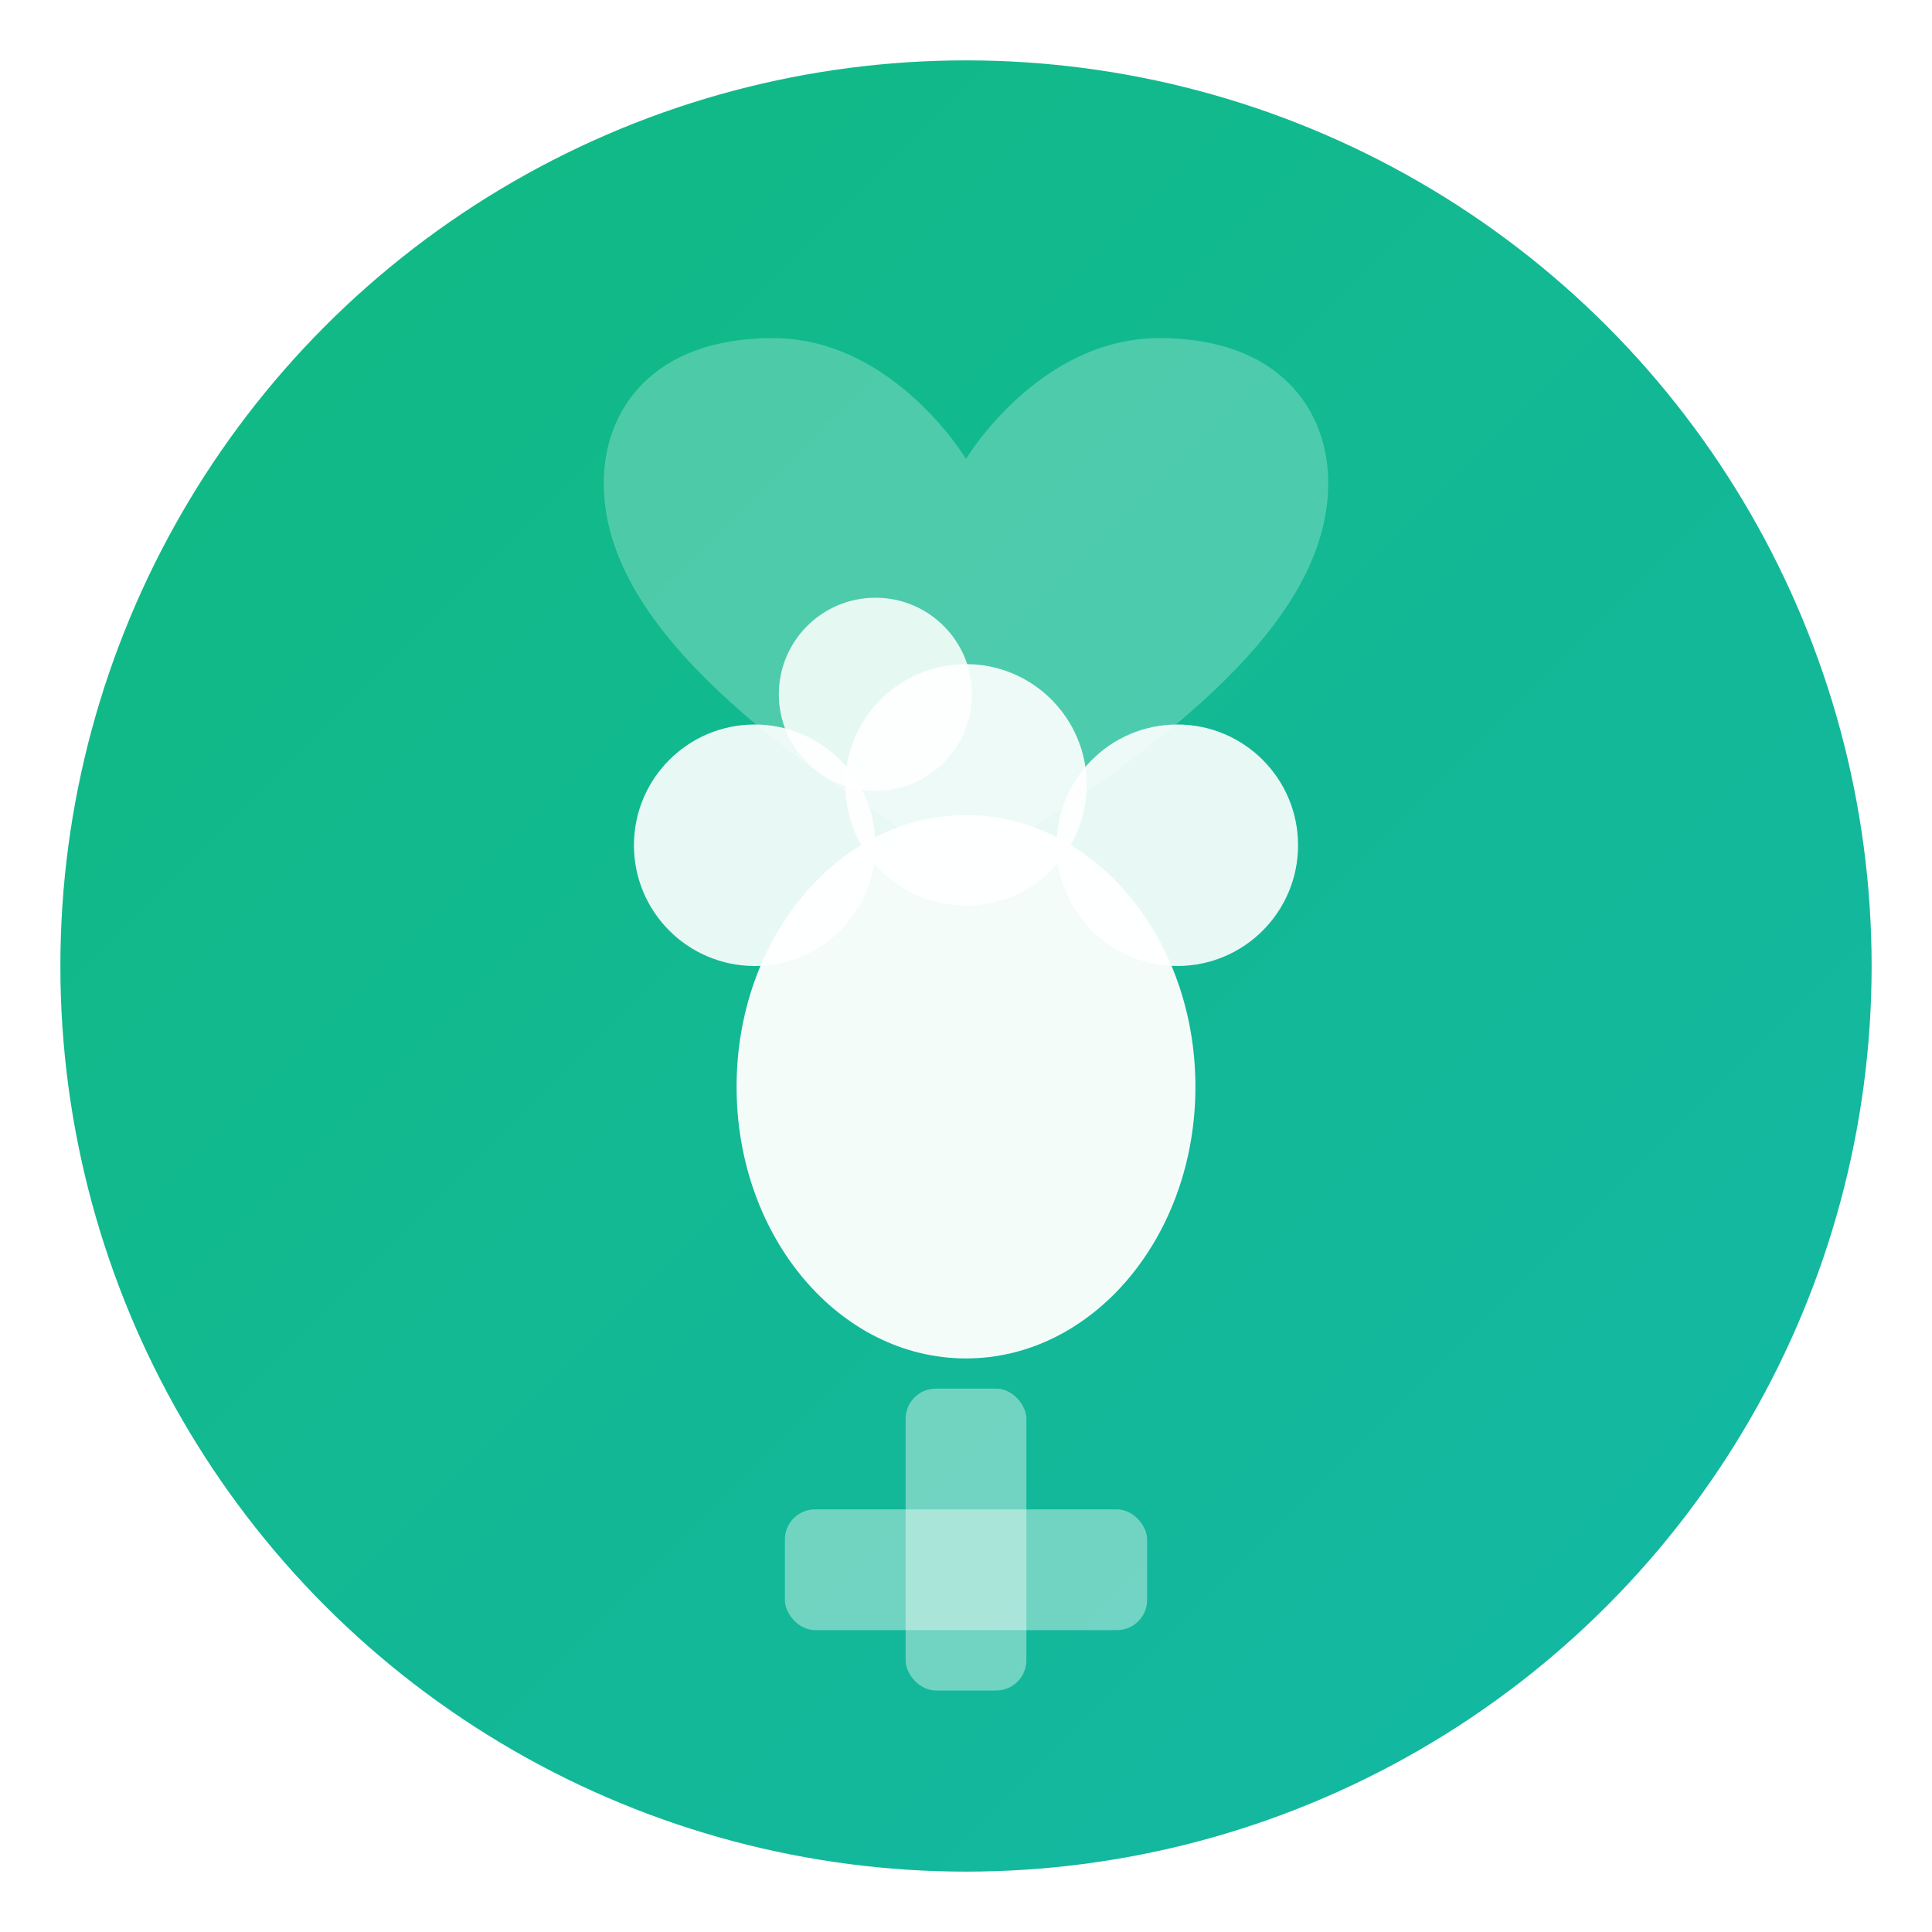
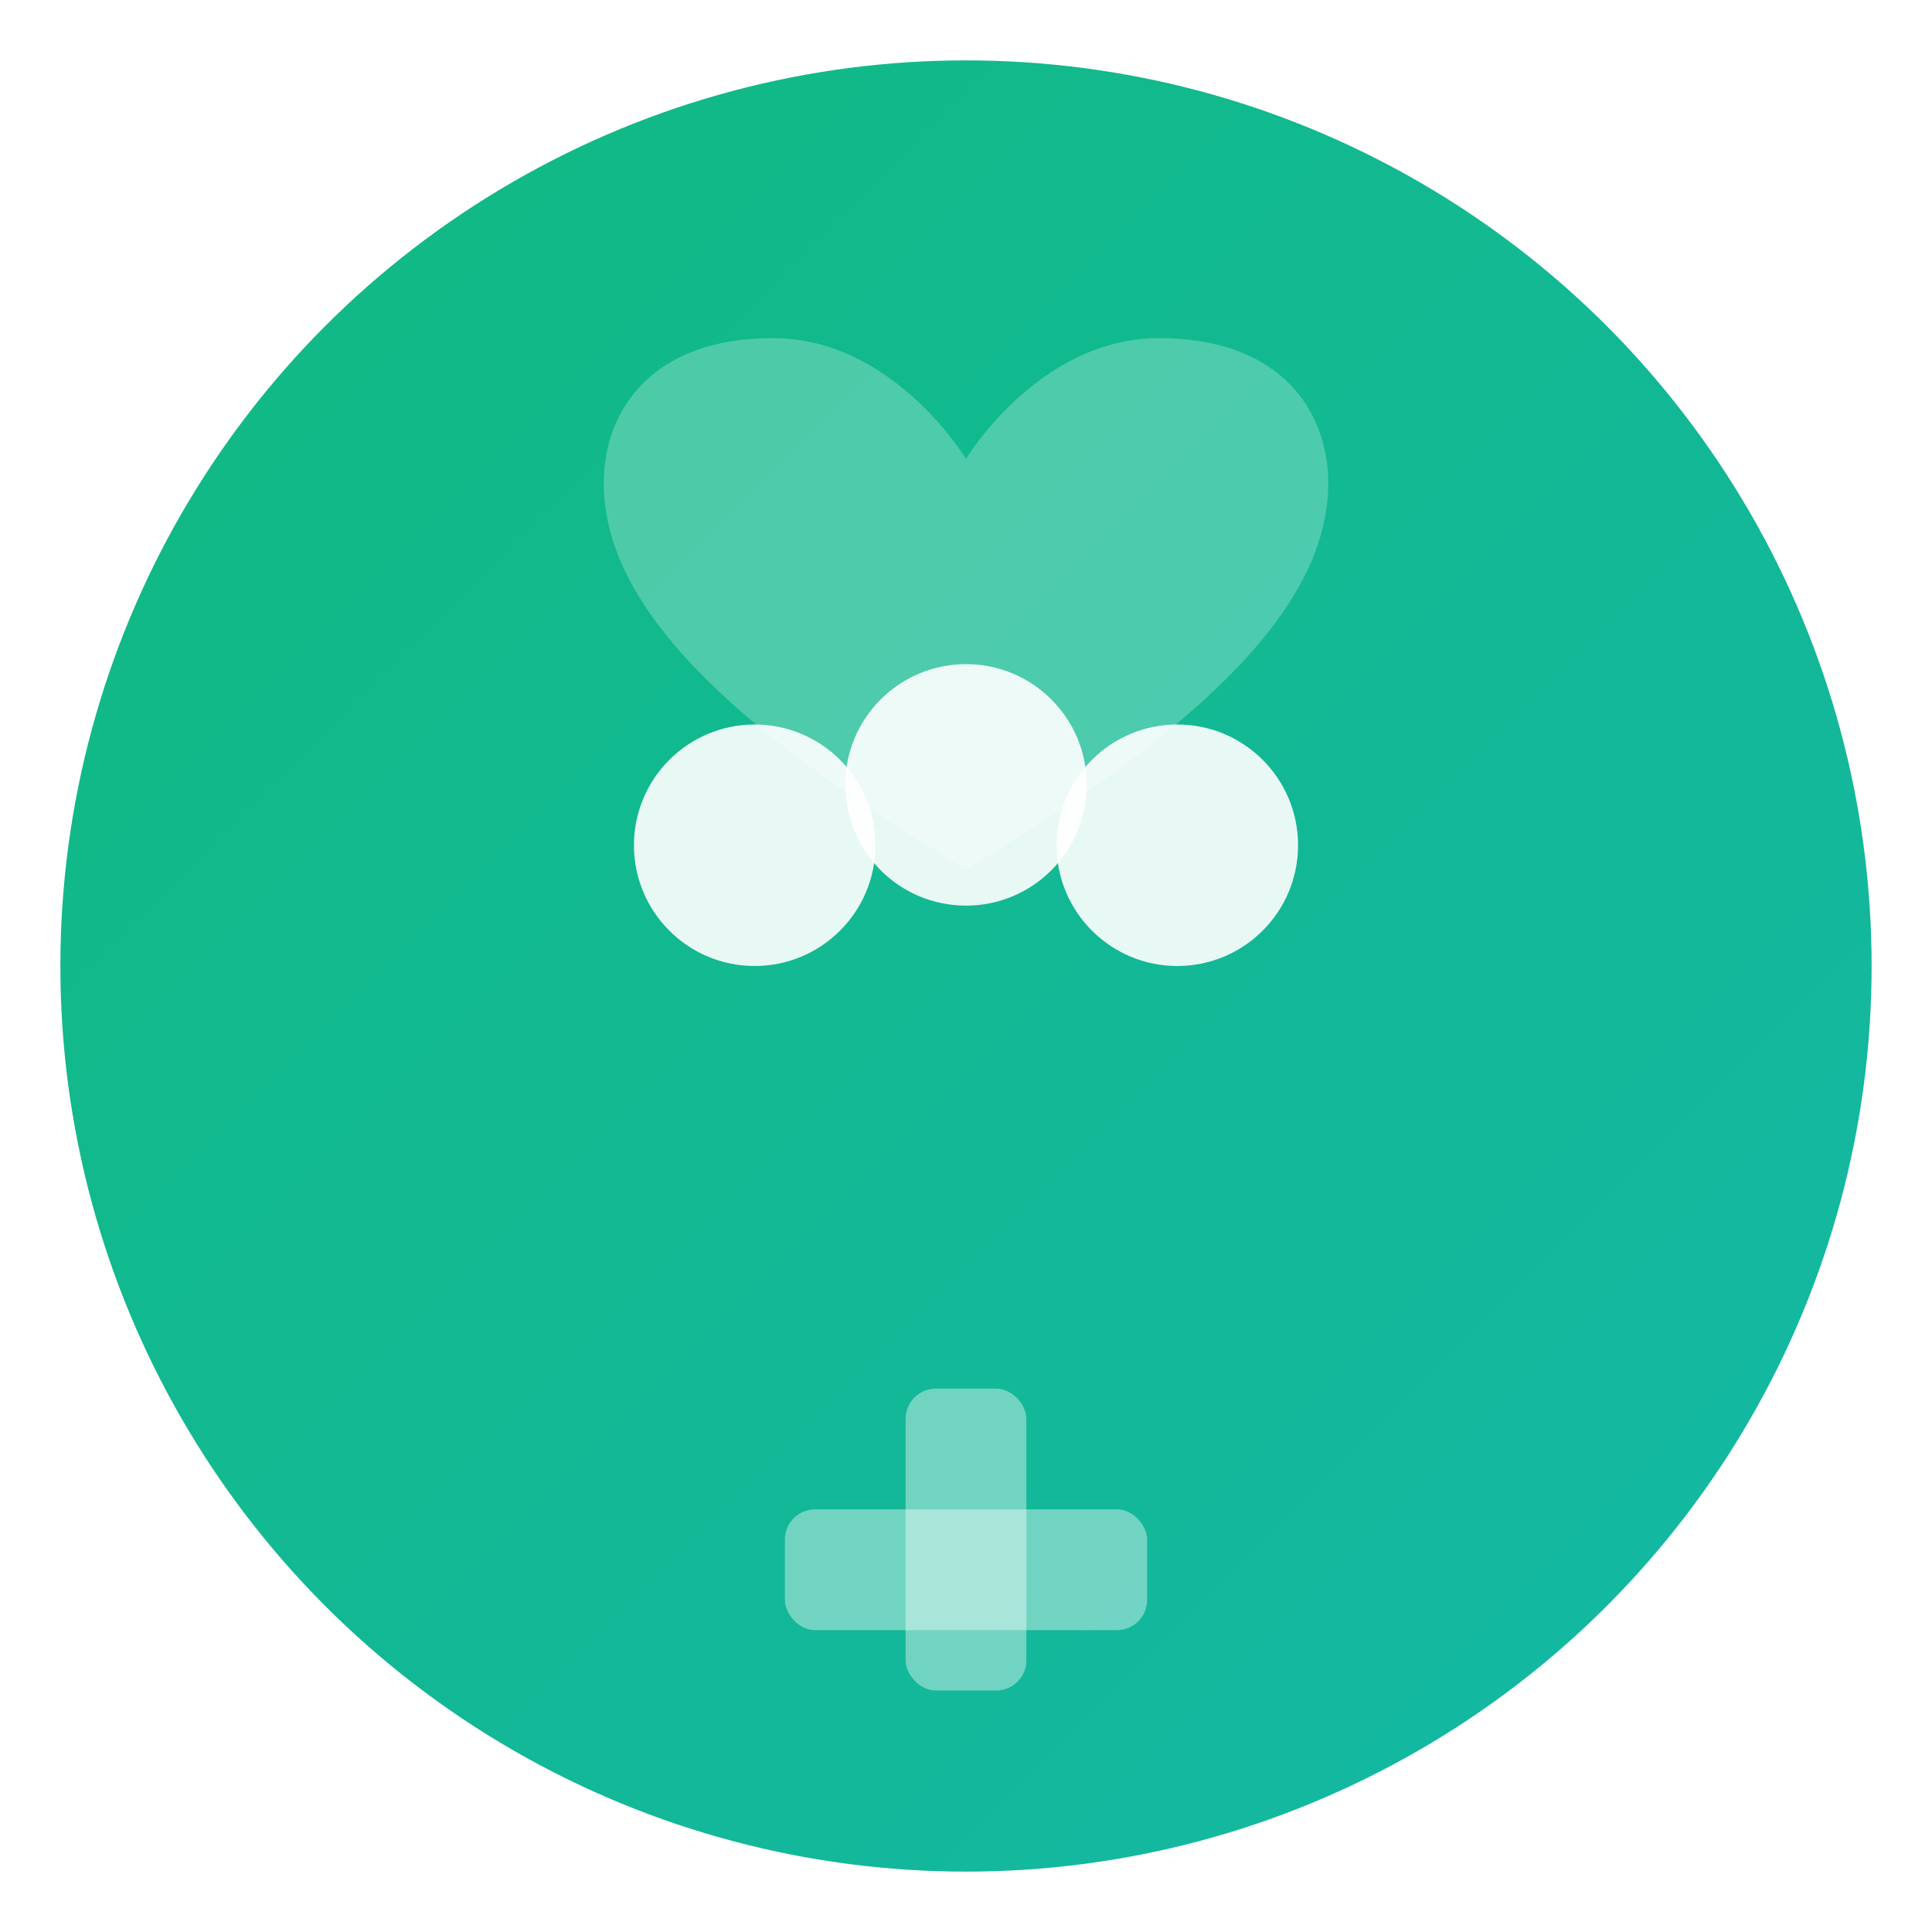
<svg xmlns="http://www.w3.org/2000/svg" width="32" height="32" viewBox="0 0 32 32" fill="none">
  <defs>
    <linearGradient id="vetGradient" x1="0%" y1="0%" x2="100%" y2="100%">
      <stop offset="0%" style="stop-color:#10b981;stop-opacity:1" />
      <stop offset="100%" style="stop-color:#14b8a6;stop-opacity:1" />
    </linearGradient>
    <filter id="shadow" x="-20%" y="-20%" width="140%" height="140%">
      <feDropShadow dx="0" dy="1" stdDeviation="2" flood-color="#000000" flood-opacity="0.2" />
    </filter>
  </defs>
  <circle cx="16" cy="16" r="15" fill="url(#vetGradient)" filter="url(#shadow)" />
-   <ellipse cx="16" cy="18" rx="3.8" ry="4.5" fill="white" opacity="0.95" />
  <circle cx="12.5" cy="14" r="2" fill="white" opacity="0.9" />
  <circle cx="16" cy="13" r="2" fill="white" opacity="0.9" />
  <circle cx="19.5" cy="14" r="2" fill="white" opacity="0.9" />
-   <circle cx="14.5" cy="11.5" r="1.6" fill="white" opacity="0.85" />
  <path d="M 16 9.5 C 16 9.5, 14.5 7, 12 7 C 9.5 7, 8.5 8.5, 8.5 10 C 8.5 12.5, 11 15, 16 18 C 21 15, 23.5 12.5, 23.5 10 C 23.5 8.5, 22.5 7, 20 7 C 17.5 7, 16 9.5, 16 9.5 Z" fill="white" opacity="0.25" transform="scale(0.8) translate(4, 0)" />
  <rect x="15" y="23" width="2" height="5" rx="0.5" fill="white" opacity="0.4" />
  <rect x="13" y="25" width="6" height="2" rx="0.5" fill="white" opacity="0.4" />
</svg>